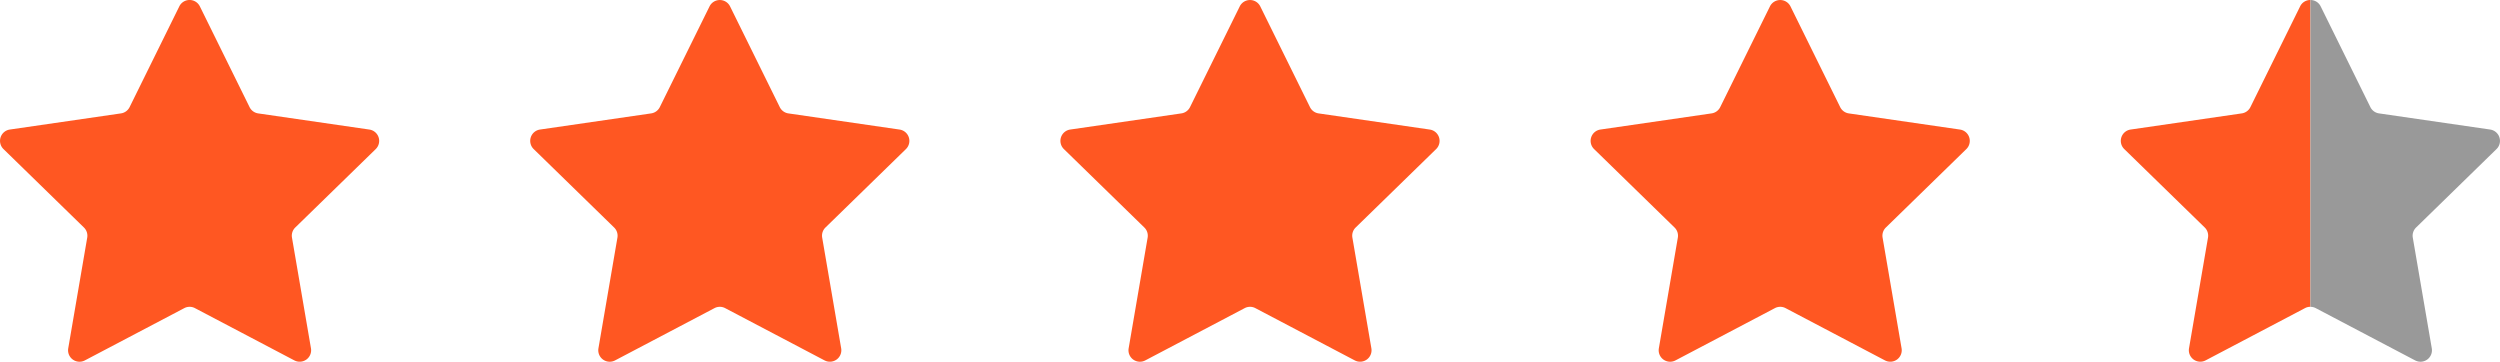
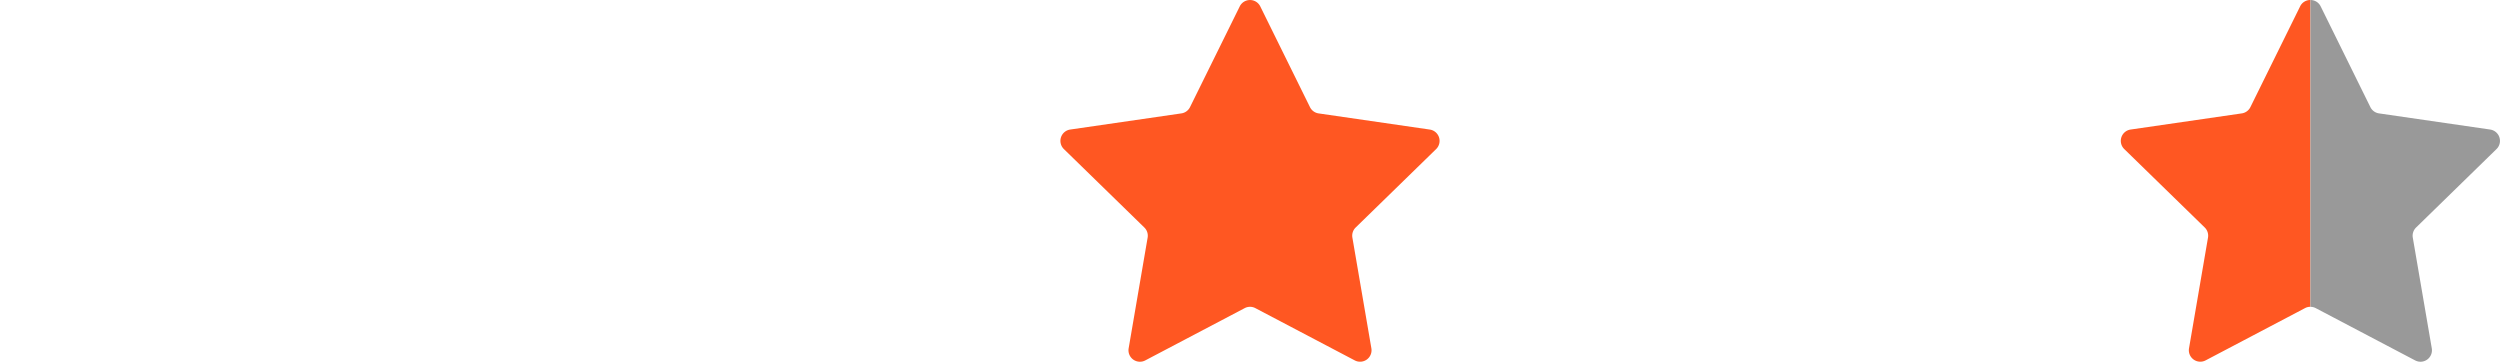
<svg xmlns="http://www.w3.org/2000/svg" viewBox="0 0 129.667 18.762">
  <title>4.5 star</title>
  <g id="Layer_2" data-name="Layer 2">
    <g id="Layer_1-2" data-name="Layer 1">
-       <path d="M10.11,15.981l5.158,2.712a.594.594,0,0,0,.861-.626l-.985-5.743a.594.594,0,0,1,.171-.525l4.173-4.067a.594.594,0,0,0-.329-1.012l-5.767-.838a.594.594,0,0,1-.447-.325L10.366.331A.594.594,0,0,0,9.3.331L6.722,5.556a.594.594,0,0,1-.447.325L.509,6.719A.594.594,0,0,0,.18,7.731L4.353,11.8a.594.594,0,0,1,.171.525l-.985,5.743a.594.594,0,0,0,.861.626l5.158-2.712A.594.594,0,0,1,10.11,15.981Z" style="fill:#ff5722" />
-       <path d="M37.61,15.981l5.158,2.712a.594.594,0,0,0,.861-.626l-.985-5.743a.594.594,0,0,1,.171-.525l4.173-4.067a.594.594,0,0,0-.329-1.012l-5.767-.838a.594.594,0,0,1-.447-.325L37.866.331a.594.594,0,0,0-1.064,0L34.222,5.556a.594.594,0,0,1-.447.325l-5.767.838a.594.594,0,0,0-.329,1.012L31.853,11.8a.594.594,0,0,1,.171.525l-.985,5.743a.594.594,0,0,0,.861.626l5.158-2.712A.594.594,0,0,1,37.61,15.981Z" style="fill:#ff5722" />
      <path d="M65.11,15.981l5.158,2.712a.594.594,0,0,0,.861-.626l-.985-5.743a.594.594,0,0,1,.171-.525l4.173-4.067a.594.594,0,0,0-.329-1.012l-5.767-.838a.594.594,0,0,1-.447-.325L65.366.331a.594.594,0,0,0-1.064,0L61.722,5.556a.594.594,0,0,1-.447.325l-5.767.838a.594.594,0,0,0-.329,1.012L59.353,11.8a.594.594,0,0,1,.171.525l-.985,5.743a.594.594,0,0,0,.861.626l5.158-2.712A.594.594,0,0,1,65.11,15.981Z" style="fill:#ff5722" />
-       <path d="M92.61,15.981l5.158,2.712a.594.594,0,0,0,.861-.626l-.985-5.743a.594.594,0,0,1,.171-.525l4.173-4.067a.594.594,0,0,0-.329-1.012l-5.767-.838a.594.594,0,0,1-.447-.325L92.866.331a.594.594,0,0,0-1.064,0L89.222,5.556a.594.594,0,0,1-.447.325l-5.767.838a.594.594,0,0,0-.329,1.012L86.853,11.8a.594.594,0,0,1,.171.525l-.985,5.743a.594.594,0,0,0,.861.626l5.158-2.712A.594.594,0,0,1,92.61,15.981Z" style="fill:#ff5722" />
      <path d="M119.3.331l-2.579,5.225a.594.594,0,0,1-.447.325l-5.767.838a.594.594,0,0,0-.329,1.012l4.173,4.067a.594.594,0,0,1,.171.525l-.985,5.743a.594.594,0,0,0,.861.626l5.158-2.712a.591.591,0,0,1,.279-.068V0A.586.586,0,0,0,119.3.331Z" style="fill:#ff5722" />
      <path d="M129.487,7.731a.594.594,0,0,0-.329-1.012l-5.767-.838a.594.594,0,0,1-.447-.325L120.366.331a.586.586,0,0,0-.53-.33V15.914a.593.593,0,0,1,.274.068l5.158,2.712a.594.594,0,0,0,.861-.626l-.985-5.743a.594.594,0,0,1,.171-.525Z" style="fill:#999" />
    </g>
  </g>
</svg>